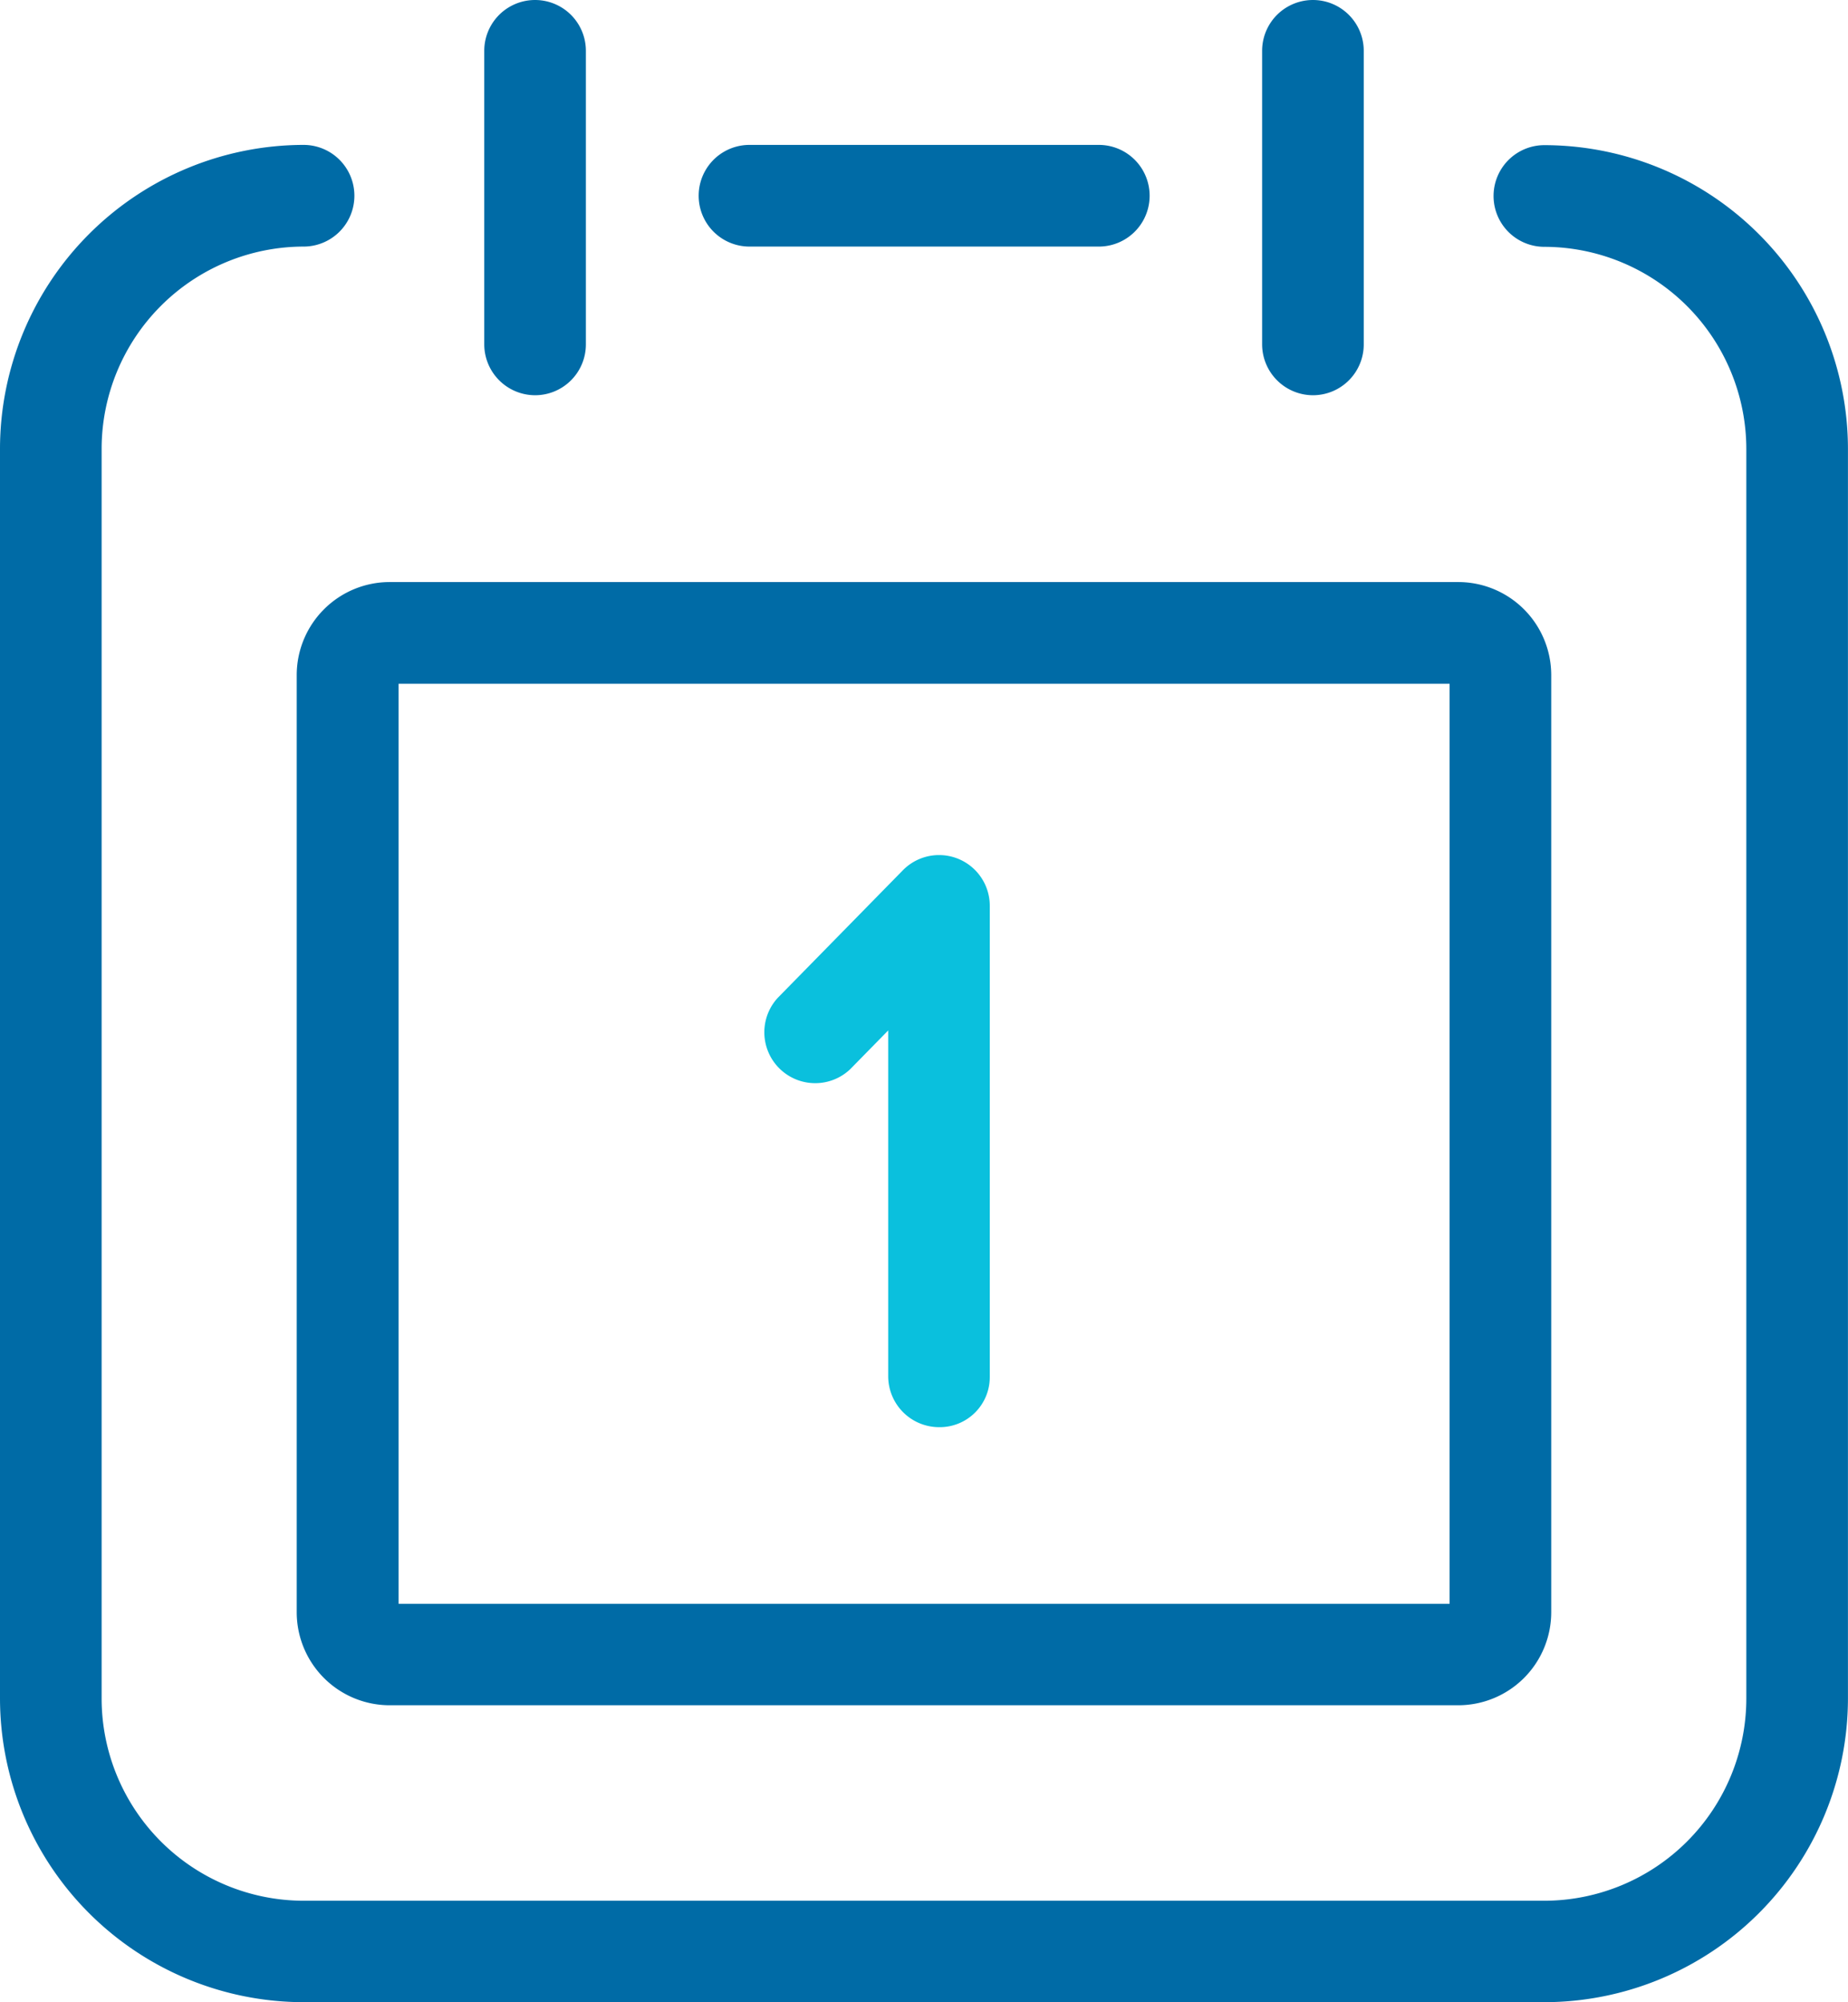
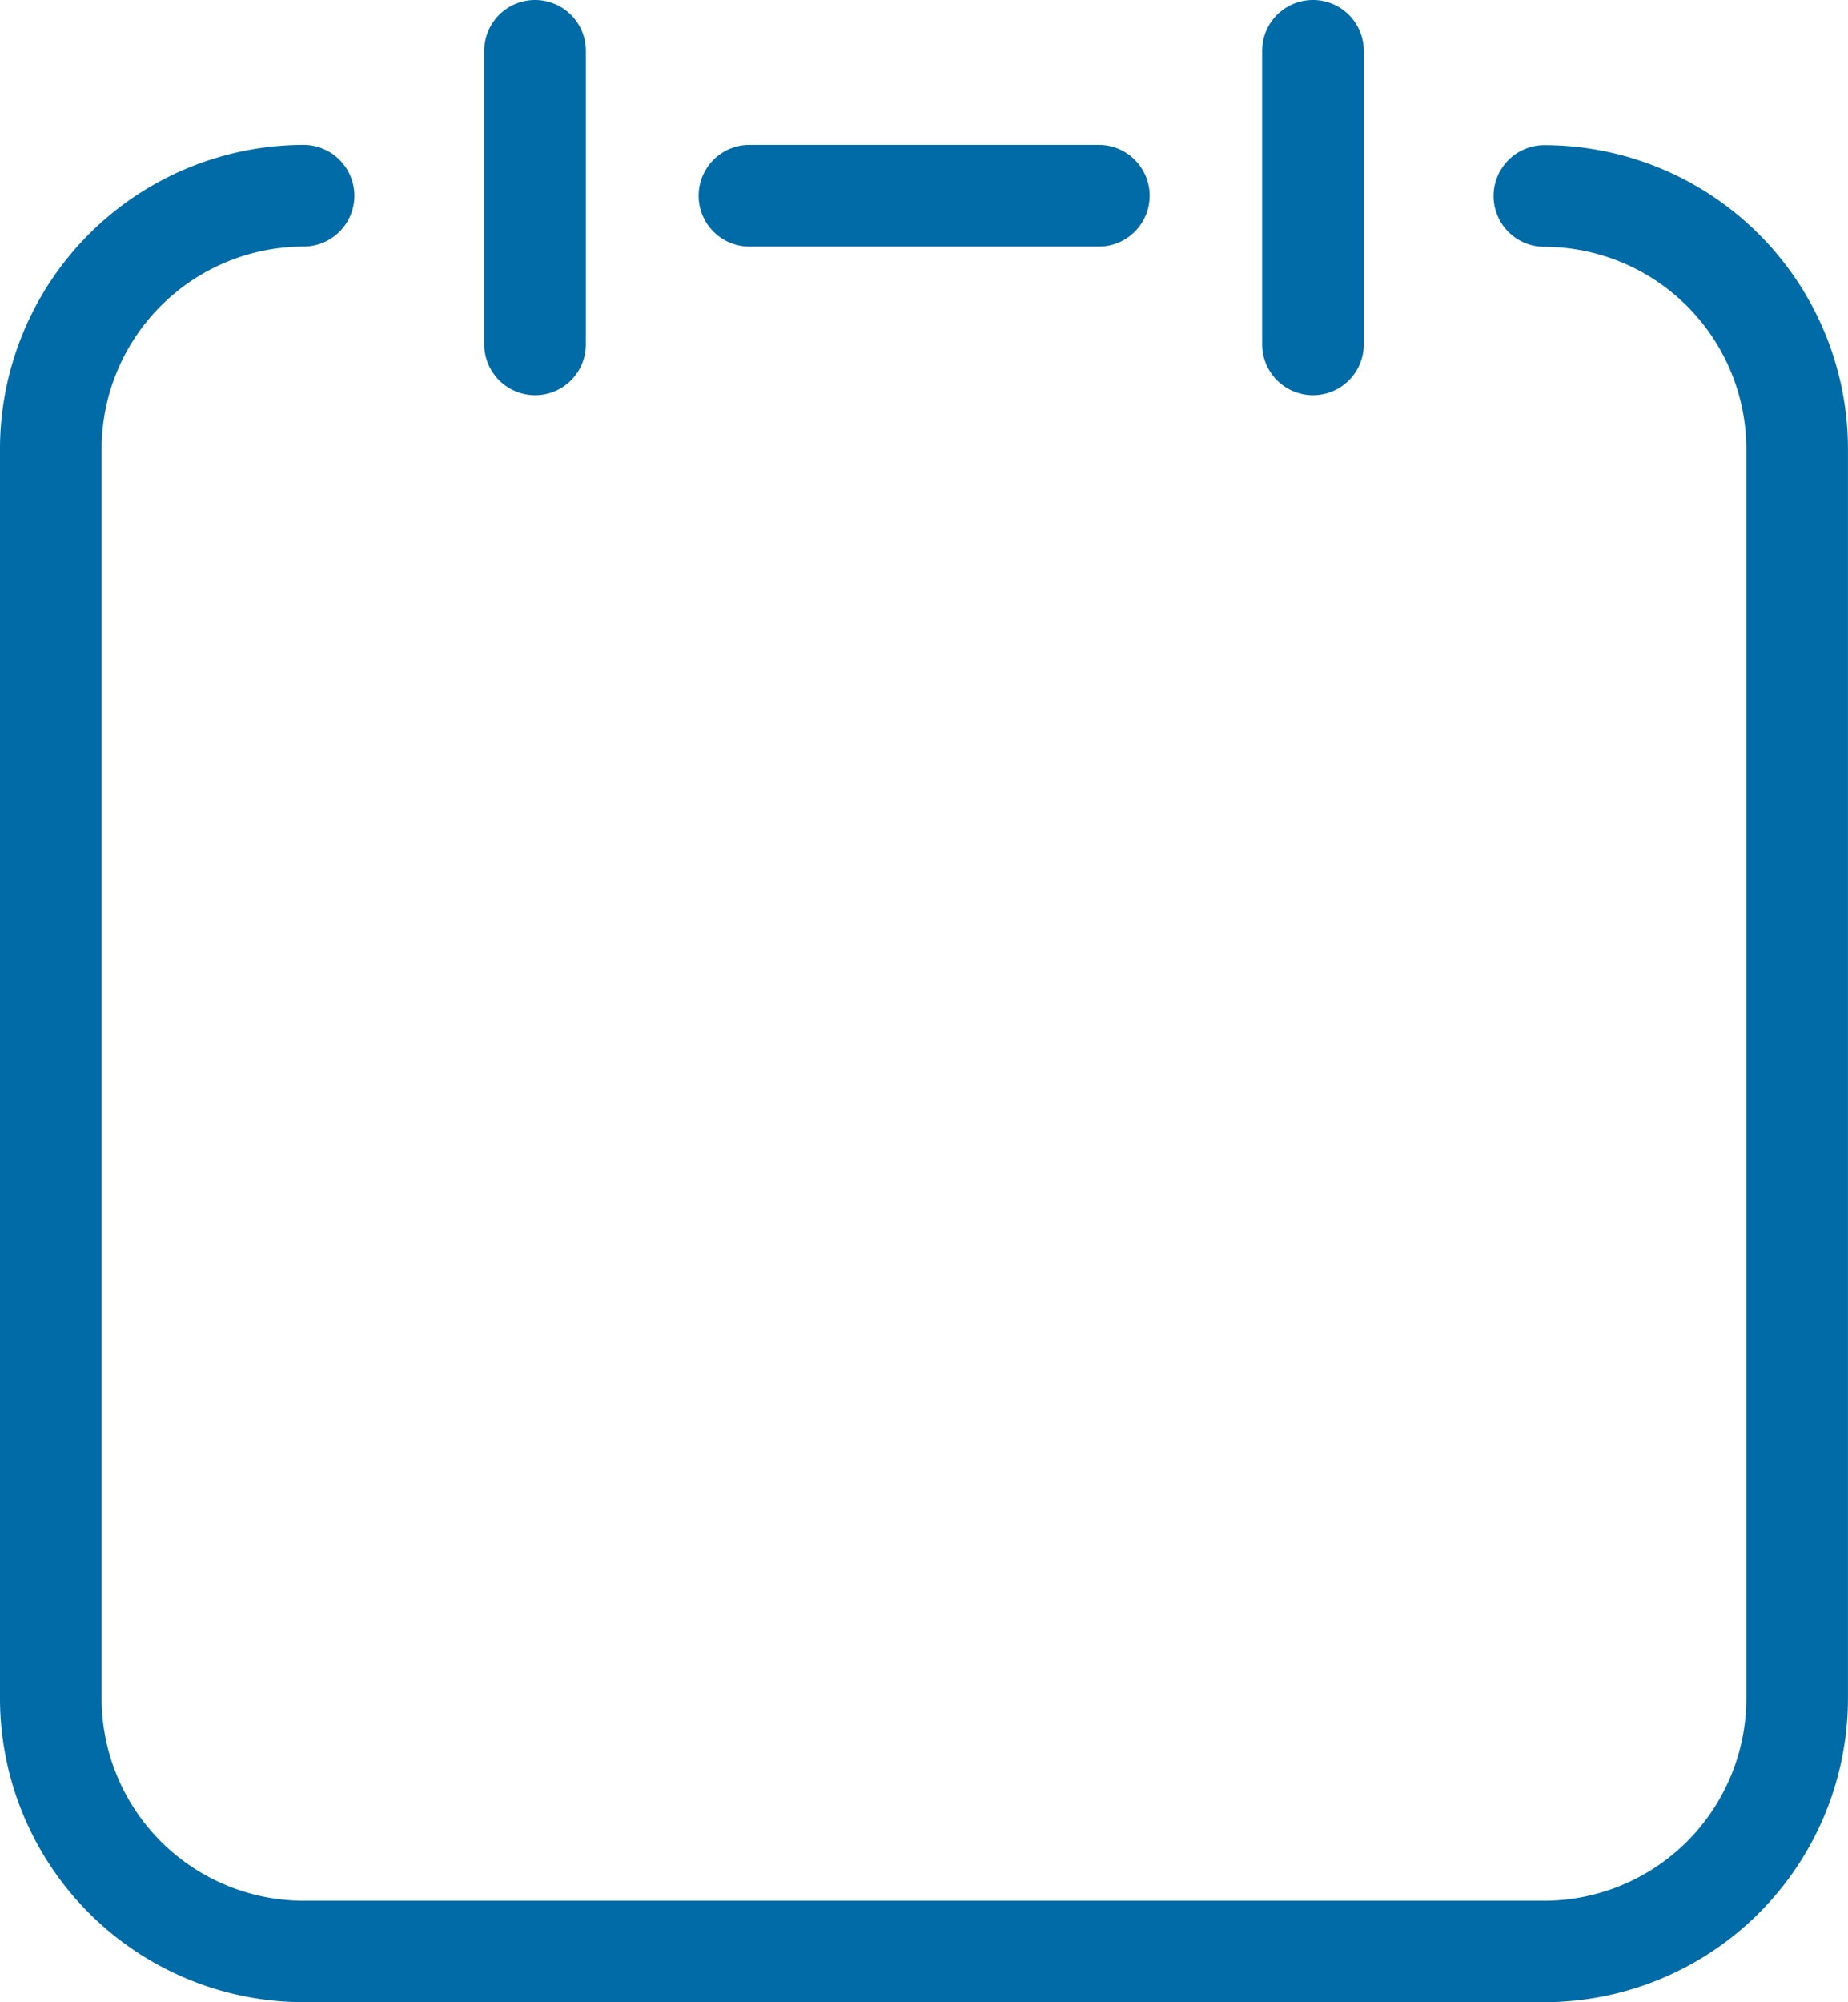
<svg xmlns="http://www.w3.org/2000/svg" width="36.914" height="39.974" viewBox="0 0 36.914 39.974">
  <defs>
    <style>.a{fill:#006ba6;}.b{fill:#0ac0dd;}</style>
  </defs>
  <path class="a" d="M30.849,42.781H6.064A6.071,6.071,0,0,1,0,36.717V11.769A6.075,6.075,0,0,1,6.064,5.7a1.015,1.015,0,1,1,0,2.03,4.042,4.042,0,0,0-4.034,4.04V36.722a4.041,4.041,0,0,0,4.034,4.034H30.849a4.041,4.041,0,0,0,4.034-4.034V11.769a4.041,4.041,0,0,0-4.034-4.034,1.015,1.015,0,1,1,0-2.03,6.071,6.071,0,0,1,6.064,6.064V36.722A6.07,6.07,0,0,1,30.849,42.781Z" transform="translate(0 -2.807)" />
  <path class="a" d="M50.695,7.891A1.018,1.018,0,0,1,49.68,6.876V1.015a1.015,1.015,0,0,1,2.03,0V6.876A1.015,1.015,0,0,1,50.695,7.891Z" transform="translate(-24.469)" />
  <path class="a" d="M20.075,7.891A1.018,1.018,0,0,1,19.06,6.876V1.015a1.015,1.015,0,0,1,2.03,0V6.876A1.015,1.015,0,0,1,20.075,7.891Z" transform="translate(-9.387)" />
-   <path class="a" d="M34.882,45.325H13.537a1.858,1.858,0,0,1-1.857-1.857V24.757A1.858,1.858,0,0,1,13.537,22.9H34.882a1.858,1.858,0,0,1,1.857,1.857V43.468A1.858,1.858,0,0,1,34.882,45.325ZM13.715,43.3H34.709V24.93H13.715Z" transform="translate(-5.753 -11.279)" />
  <path class="a" d="M35.493,7.73H28.515a1.015,1.015,0,0,1,0-2.03h6.978a1.015,1.015,0,0,1,0,2.03Z" transform="translate(-13.544 -2.807)" />
-   <path class="b" d="M33.552,45.063a1.018,1.018,0,0,1-1.015-1.015V37.142l-.756.771a1.016,1.016,0,0,1-1.451-1.421l2.5-2.548a1.013,1.013,0,0,1,1.736.71v9.4A1,1,0,0,1,33.552,45.063Z" transform="translate(-14.795 -16.569)" />
</svg>